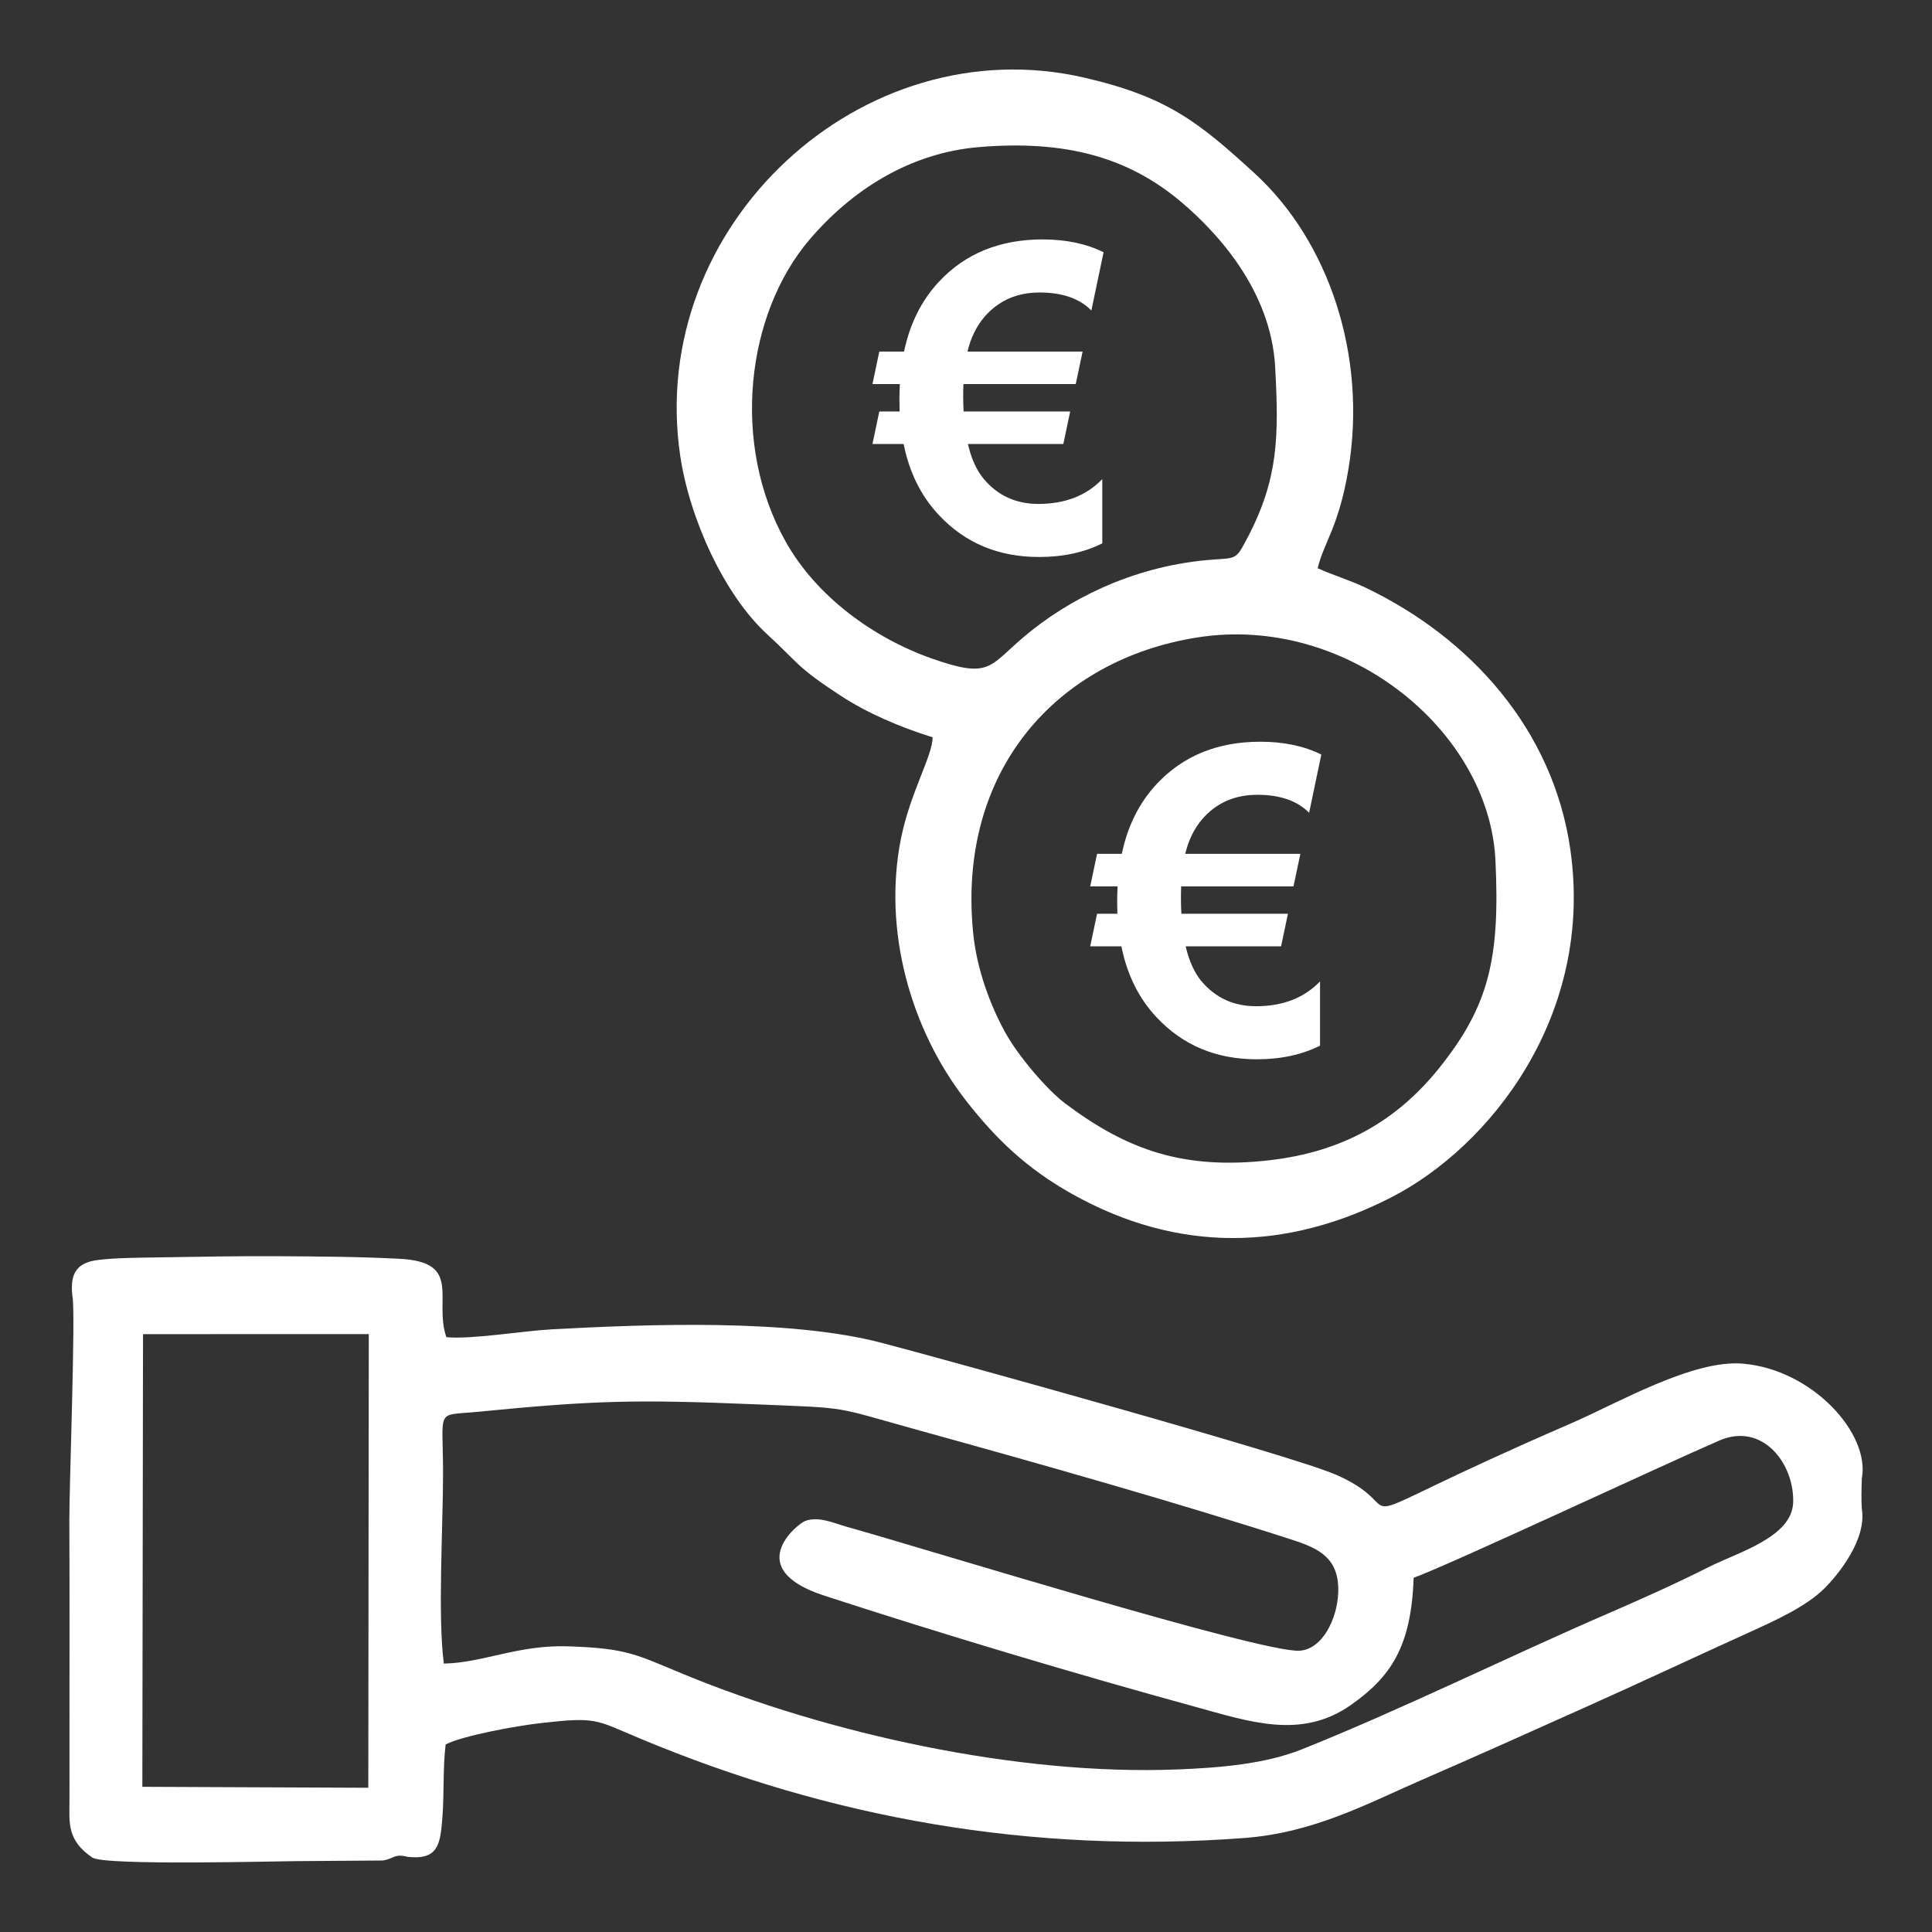
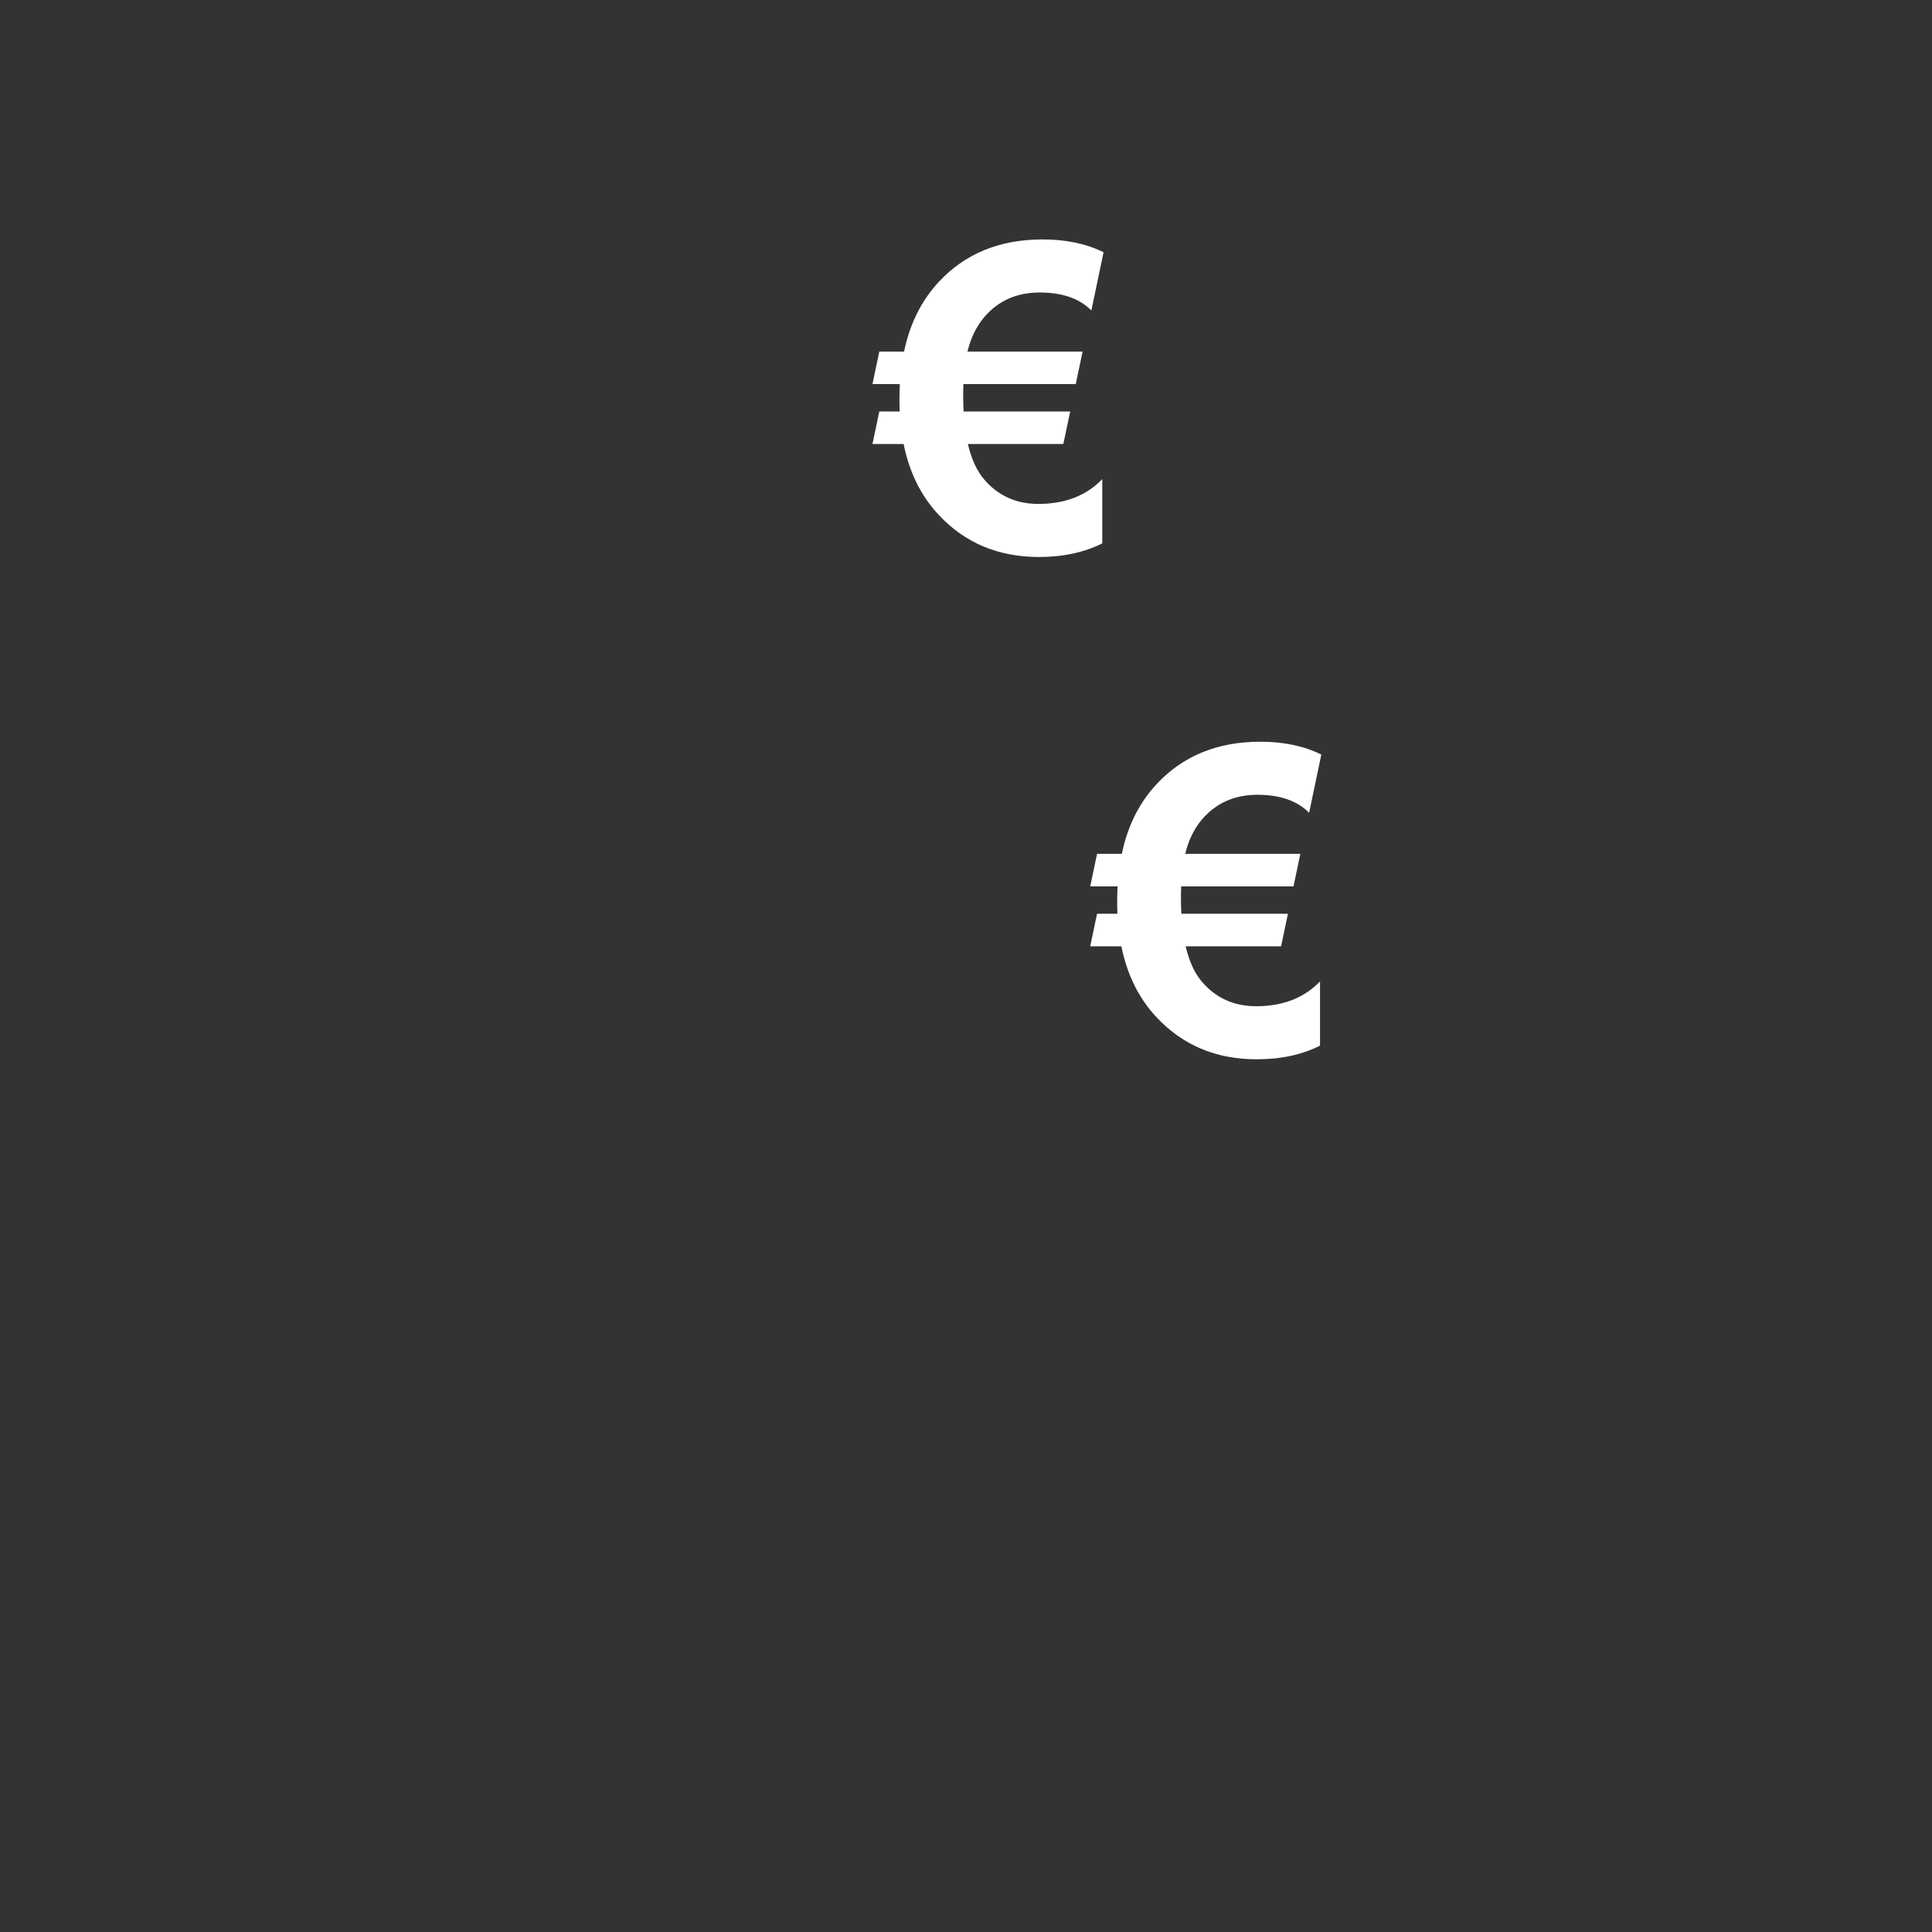
<svg xmlns="http://www.w3.org/2000/svg" xml:space="preserve" width="42.333mm" height="42.333mm" version="1.1" style="shape-rendering:geometricPrecision; text-rendering:geometricPrecision; image-rendering:optimizeQuality; fill-rule:evenodd; clip-rule:evenodd" viewBox="0 0 4233.32 4233.32">
  <rect x="0" y="0" width="4233.32" height="4233.32" fill="#333333" stroke="none" />
  <defs>
    <style type="text/css">
   
    .fil0 {fill:none}
    .fil1 {fill:#ffffff}
    .fil2 {fill:#ffffff;fill-rule:nonzero}
   
  </style>
  </defs>
  <g id="Ebene_x0020_1">
    <rect class="fil0" x="-0" y="-0" width="4233.32" height="4233.32" />
-     <path class="fil1" d="M158.62 2840.27c7.59,27.73 -6.98,419.55 -6.67,489.79 0.75,166.21 0.18,332.44 0.26,498.66 0.02,40.51 0.17,80.98 -0.02,121.49 -0.2,44.45 -4.94,82.48 50.08,120.01 26.68,18.2 407.25,7.82 446.09,7.82l190.73 -1.39c26.12,-4.54 24.42,-15.62 54.86,-7.86 65.9,6.66 70.82,-26.47 75.43,-86.55 3.97,-51.67 0.92,-111.2 7.13,-159.92 39.08,-19.82 156.96,-40.88 207.45,-46.63 124.71,-14.21 119.51,-7.69 218.88,33.87 417.32,174.51 857.12,252.94 1323.28,217.82 153.49,-11.56 270.2,-75.67 390.37,-127.85 121.7,-52.83 239.53,-105.99 358.6,-159.29 118.25,-52.93 235.84,-108.18 355.42,-162.42 60.8,-27.58 126.23,-57.43 165.84,-96.21 30.52,-29.87 94.77,-108.22 83.12,-176.23 -1.31,-19.24 -0.62,-46.23 0.14,-66.24 18.4,-98.17 -108.77,-238.54 -261.06,-251.17 -110.21,-9.14 -274.08,86.69 -376.58,131.07 -570.89,247.19 -321.66,196.52 -514.7,112.26 -99.41,-43.4 -873.78,-257.17 -996.25,-289.12 -200.15,-52.21 -506.85,-41.08 -722.86,-29.34 -61.71,3.35 -175.7,22.41 -230.13,17.17 -28.33,-82.73 36.16,-164.48 -101.65,-171.73 -88.87,-4.67 -177.41,-5.14 -266.38,-5.71 -89.74,-0.57 -178.84,1.28 -268.53,2.67 -37.68,0.58 -91.23,0.88 -127.75,5.72 -45.66,6.05 -60.91,29.31 -55.1,79.31zm1885.03 -1224.69c-0.88,42.09 -49.17,121.15 -69.33,221.15 -40.6,201.37 20.99,419.35 142.34,574.88 65.74,84.25 132.78,148.46 230.99,203.75 233.42,131.39 471.99,125.67 701.09,8.1 217.2,-111.46 444.42,-399.27 392.05,-762.48 -37.83,-262.37 -218.73,-463.5 -449.18,-573.56 -34.63,-16.54 -71.53,-27.3 -104.36,-42.36 13.41,-56.55 46.48,-90.8 67.5,-217.94 40.9,-247.41 -42.7,-498.31 -206.05,-647.7 -122.48,-112.02 -191.29,-167.33 -372.47,-209.21 -487.61,-112.73 -959.98,324.19 -885.83,827.9 20.48,139.12 97.12,306.02 190.46,391.6 69.42,63.65 63.05,70.52 160.1,134.02 58.97,38.59 129.91,69.22 202.69,91.85zm-1071.12 2029.61c85.23,-1.61 162.82,-41.15 270.44,-37.87 132.43,4.04 151.09,18.43 255.7,61.43 316.53,130.13 730.24,222.1 1080.65,208.4 93.92,-3.67 192.44,-11.89 272.64,-43.86 217.04,-86.51 457.22,-205.24 673.34,-298.65 70.63,-30.53 151.92,-67.11 218.65,-100.92 63.84,-32.34 183.06,-65.27 185.19,-141.95 2.38,-86.07 -68.03,-175.99 -161.94,-135.3 -125.85,54.54 -596.04,274.56 -669.7,300.68 -5.07,151.78 -50.81,217.98 -137.93,279.05 -108.55,76.1 -222.12,36.15 -342.26,3.2 -259.94,-71.29 -553.44,-159.05 -811.69,-243.28 -181.24,-59.1 -57.85,-157.3 -41.48,-163.37 29.75,-11.02 62.28,4.59 90.49,12.47 173.38,48.44 908.52,276.68 992.75,271.75 50.96,-2.99 82.82,-71.08 84.89,-127.17 2.74,-74.43 -40.78,-96.26 -97.48,-114.73 -240.65,-78.38 -571.61,-172.01 -815.74,-239.46 -200.02,-55.25 -149.37,-49.63 -362.26,-58.49 -269.94,-11.25 -358.72,-8.15 -612.3,16.57 -90.81,8.86 -73.85,-9.7 -73.71,134.08 0.11,113.51 -11.97,314.57 1.75,417.42zm1651.4 -2248.52c-307.98,48.44 -527.18,291.55 -491.55,647.96 8.02,80.17 37.68,158.3 70.06,217.28 28.71,52.29 92.12,126.31 131.64,155.99 136.14,102.24 259.92,146.04 448.47,124.29 159.16,-18.37 278.3,-85.95 371.9,-203.14 107.8,-134.97 132.63,-238.59 122.3,-454.07 -13.62,-284.4 -326.33,-539.67 -652.82,-488.31zm-479.45 -1074.31c-152.07,12.88 -278.55,94.97 -370.1,201.96 -139.98,163.57 -173.51,449.42 -51.94,664.11 67.25,118.76 191.25,209.62 320.49,254.9 126.62,44.35 123.78,17.21 200.13,-47.55 95.44,-80.95 234.01,-152.7 400.21,-168.4 66.97,-6.32 62.42,3.98 90.77,-50.23 67.31,-128.72 68.14,-221.38 60.1,-372.24 -8.93,-167.6 -125.56,-294.08 -205.19,-361.69 -114.18,-96.94 -251.32,-137.23 -444.47,-120.86zm-1832.58 3592.82l495.11 2.11 1.07 -994.06 -494.7 0.11 -1.48 991.84zm2306.65 -1520.24c0,0 0,0 0,0z" />
    <path class="fil2" d="M2418.1 552.75l-26.73 127.54c-25.95,-26.26 -63.77,-39.39 -113.47,-39.39 -49.86,0 -90.03,17.82 -120.98,53.61 -17.34,20.32 -29.69,45.49 -37.04,75.81l252.27 0 -15.01 71.27 -246.17 0c-0.31,7.03 -0.47,15.94 -0.47,26.88 0,10.63 0.32,21.57 0.94,33.14l233.51 0 -15 71.27 -209.13 0c7.66,32.66 19.38,58.45 35.17,77.05 30.63,36.11 70.33,54.24 119.1,54.24 58.61,0 105.34,-18.13 140.19,-54.39l0 140.82c-39.7,19.85 -85.8,29.85 -138.63,29.85 -88.93,0 -162.08,-30.63 -219.44,-91.9 -39.08,-41.58 -64.71,-93.47 -77.21,-155.67l-68.3 0 15 -71.27 44.54 0c-0.31,-7.35 -0.46,-15.01 -0.46,-23.14 0,-14.06 0.31,-26.25 0.93,-36.88l-60.01 0 15 -71.27 54.23 0c12.66,-60.96 38.14,-111.91 76.28,-152.86 57.67,-61.89 133.48,-92.84 227.41,-92.84 51.11,0 95.65,9.38 133.48,28.13z" />
    <path class="fil2" d="M2895.23 1653.36l-26.73 127.54c-25.95,-26.26 -63.77,-39.39 -113.47,-39.39 -49.86,0 -90.03,17.82 -120.98,53.61 -17.34,20.32 -29.69,45.49 -37.04,75.81l252.27 0 -15.01 71.27 -246.17 0c-0.31,7.03 -0.47,15.94 -0.47,26.88 0,10.63 0.32,21.57 0.94,33.14l233.51 0 -15 71.27 -209.13 0c7.66,32.66 19.38,58.45 35.17,77.05 30.63,36.11 70.33,54.24 119.1,54.24 58.61,0 105.34,-18.13 140.19,-54.39l0 140.82c-39.7,19.85 -85.8,29.85 -138.63,29.85 -88.93,0 -162.08,-30.63 -219.44,-91.9 -39.08,-41.58 -64.71,-93.47 -77.21,-155.67l-68.3 0 15 -71.27 44.54 0c-0.31,-7.35 -0.46,-15.01 -0.46,-23.14 0,-14.06 0.31,-26.25 0.93,-36.88l-60.01 0 15 -71.27 54.23 0c12.66,-60.96 38.14,-111.91 76.28,-152.86 57.67,-61.89 133.48,-92.84 227.41,-92.84 51.11,0 95.65,9.38 133.48,28.13z" />
  </g>
</svg>